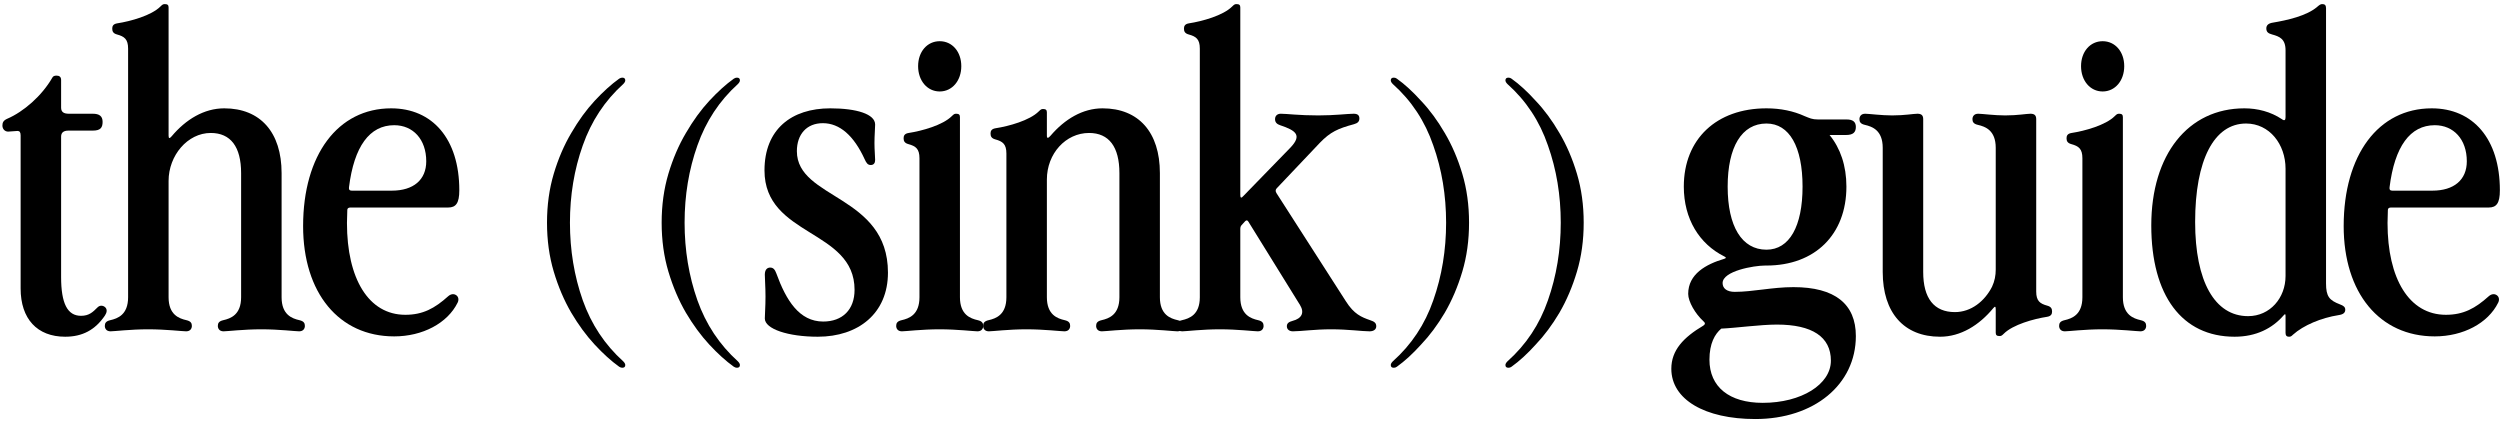
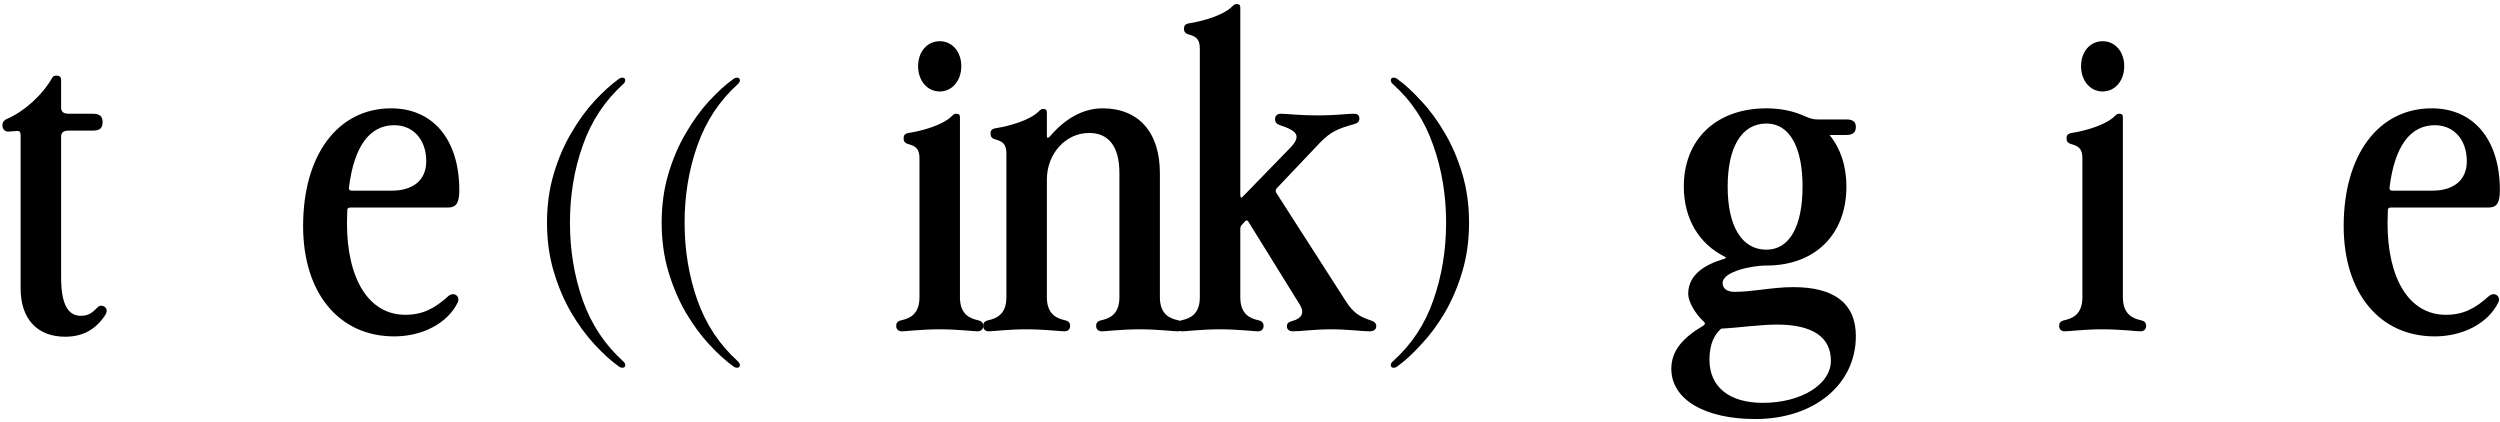
<svg xmlns="http://www.w3.org/2000/svg" width="415" height="70" viewBox="0 0 415 70" fill="none">
  <path d="M10.816 55.896C6.168 55.896 3.424 52.928 3.424 47.888V22.464C3.424 21.96 3.256 21.736 2.92 21.736L1.352 21.848C0.792 21.848 0.4 21.4 0.4 20.84C0.4 20.336 0.568 20 1.184 19.72C3.928 18.544 6.952 15.912 8.688 12.888C8.8 12.664 9.024 12.552 9.36 12.552C9.808 12.552 10.144 12.72 10.144 13.28V17.872C10.144 18.6 10.592 18.88 11.432 18.88H15.408C16.472 18.88 17.032 19.272 17.032 20.224C17.032 21.176 16.696 21.68 15.408 21.68H11.376C10.536 21.68 10.144 22.016 10.144 22.688V45.984C10.144 50.408 11.208 52.424 13.448 52.424C14.792 52.424 15.408 51.808 16.192 51.024C16.64 50.576 17.2 50.744 17.48 51.024C17.816 51.36 17.76 51.864 17.424 52.368C15.8 54.776 13.672 55.896 10.816 55.896Z" fill="black" />
-   <path d="M21.265 8.072C21.265 6.504 20.649 6.056 19.417 5.72C18.801 5.552 18.633 5.216 18.633 4.768C18.633 4.376 18.745 3.984 19.473 3.872C21.657 3.536 25.129 2.584 26.641 1.072C26.977 0.736 27.089 0.68 27.369 0.68C27.817 0.68 27.985 0.848 27.985 1.24V22.52C27.985 23.024 28.153 23.024 28.489 22.632C30.841 19.832 33.865 17.984 37.225 17.984C43.217 17.984 46.745 21.96 46.745 28.736V49.344C46.745 52.256 48.481 52.872 49.713 53.152C50.441 53.32 50.609 53.656 50.609 54.104C50.609 54.496 50.385 55 49.657 55C49.041 55 46.297 54.664 43.385 54.664C40.473 54.664 37.729 55 37.113 55C36.385 55 36.161 54.496 36.161 54.104C36.161 53.656 36.329 53.32 37.057 53.152C38.289 52.872 40.025 52.256 40.025 49.344V28.736C40.025 24.368 38.289 22.072 34.985 22.072C31.121 22.072 27.985 25.824 27.985 30.024V49.344C27.985 52.256 29.721 52.872 30.953 53.152C31.681 53.32 31.849 53.656 31.849 54.104C31.849 54.496 31.625 55 30.897 55C30.281 55 27.537 54.664 24.569 54.664C21.713 54.664 18.969 55 18.353 55C17.625 55 17.401 54.496 17.401 54.104C17.401 53.656 17.569 53.32 18.297 53.152C19.529 52.872 21.265 52.256 21.265 49.344V8.072Z" fill="black" />
  <path d="M65.044 31.648C68.629 31.648 70.757 29.856 70.757 26.776C70.757 23.136 68.573 20.784 65.436 20.784C61.349 20.784 58.773 24.312 57.932 31.088C57.877 31.48 58.044 31.648 58.38 31.648H65.044ZM50.316 37.528C50.316 25.712 56.084 17.984 64.933 17.984C71.764 17.984 76.245 23.024 76.245 31.592C76.245 33.72 75.684 34.448 74.397 34.448H58.157C57.821 34.448 57.653 34.616 57.653 34.84L57.596 37.024C57.596 46.264 61.181 52.256 67.284 52.256C70.197 52.256 72.156 51.192 74.397 49.176C74.844 48.784 75.349 48.728 75.74 49.008C76.132 49.288 76.189 49.792 75.965 50.24C74.284 53.656 70.141 55.84 65.436 55.84C56.252 55.84 50.316 48.616 50.316 37.528Z" fill="black" />
  <path d="M103.291 61.048C103.141 61.048 102.973 60.992 102.787 60.88C101.48 59.947 100.117 58.715 98.699 57.184C97.317 55.691 96.029 53.936 94.835 51.92C93.64 49.867 92.669 47.59 91.923 45.088C91.176 42.587 90.803 39.88 90.803 36.968C90.803 34.056 91.176 31.349 91.923 28.848C92.669 26.347 93.64 24.088 94.835 22.072C96.029 20.019 97.317 18.245 98.699 16.752C100.117 15.222 101.48 13.989 102.787 13.056C102.973 12.944 103.141 12.888 103.291 12.888C103.627 12.888 103.795 13.037 103.795 13.336C103.795 13.523 103.683 13.728 103.459 13.952C100.397 16.715 98.157 20.112 96.739 24.144C95.32 28.139 94.611 32.413 94.611 36.968C94.611 41.523 95.32 45.816 96.739 49.848C98.157 53.843 100.397 57.221 103.459 59.984C103.683 60.208 103.795 60.413 103.795 60.6C103.795 60.899 103.627 61.048 103.291 61.048Z" fill="black" />
  <path d="M122.322 61.048C122.173 61.048 122.005 60.992 121.818 60.88C120.511 59.947 119.149 58.715 117.73 57.184C116.349 55.691 115.061 53.936 113.866 51.92C112.671 49.867 111.701 47.59 110.954 45.088C110.207 42.587 109.834 39.88 109.834 36.968C109.834 34.056 110.207 31.349 110.954 28.848C111.701 26.347 112.671 24.088 113.866 22.072C115.061 20.019 116.349 18.245 117.73 16.752C119.149 15.222 120.511 13.989 121.818 13.056C122.005 12.944 122.173 12.888 122.322 12.888C122.658 12.888 122.826 13.037 122.826 13.336C122.826 13.523 122.714 13.728 122.49 13.952C119.429 16.715 117.189 20.112 115.77 24.144C114.351 28.139 113.642 32.413 113.642 36.968C113.642 41.523 114.351 45.816 115.77 49.848C117.189 53.843 119.429 57.221 122.49 59.984C122.714 60.208 122.826 60.413 122.826 60.6C122.826 60.899 122.658 61.048 122.322 61.048Z" fill="black" />
-   <path d="M135.753 55.896C130.825 55.896 126.961 54.608 126.961 52.872C126.961 52.032 127.073 51.024 127.073 49.232C127.073 47.552 126.961 46.432 126.961 45.592C126.961 44.696 127.409 44.416 127.857 44.416C128.361 44.416 128.641 44.752 128.865 45.368C130.489 49.848 132.673 53.376 136.649 53.376C139.841 53.376 141.857 51.416 141.857 48.112C141.857 38.032 126.905 39.32 126.905 28.288C126.905 21.456 131.385 17.984 137.825 17.984C142.193 17.984 145.273 18.936 145.273 20.672C145.273 21.288 145.161 22.464 145.161 23.752C145.161 24.984 145.273 25.88 145.273 26.552C145.273 27.056 145.049 27.392 144.545 27.392C144.041 27.392 143.817 27.056 143.537 26.44C141.745 22.52 139.393 20.448 136.593 20.448C133.905 20.448 132.281 22.296 132.281 25.096C132.281 33.104 147.401 32.32 147.401 45.256C147.401 52.032 142.473 55.896 135.753 55.896Z" fill="black" />
-   <path d="M155.991 15.184C153.919 15.184 152.407 13.392 152.407 10.984C152.407 8.576 153.919 6.84 155.991 6.84C158.063 6.84 159.575 8.576 159.575 10.984C159.575 13.392 158.063 15.184 155.991 15.184ZM159.351 49.344C159.351 52.256 161.087 52.872 162.319 53.152C163.047 53.32 163.215 53.656 163.215 54.104C163.215 54.496 162.991 55 162.263 55C161.647 55 158.903 54.664 155.935 54.664C153.079 54.664 150.335 55 149.719 55C148.991 55 148.767 54.496 148.767 54.104C148.767 53.656 148.935 53.32 149.663 53.152C150.895 52.872 152.631 52.256 152.631 49.344V26.272C152.631 24.704 152.015 24.256 150.783 23.92C150.167 23.752 149.999 23.416 149.999 22.968C149.999 22.576 150.111 22.184 150.839 22.072C153.023 21.736 156.495 20.784 158.007 19.272C158.343 18.936 158.455 18.88 158.735 18.88C159.183 18.88 159.351 19.048 159.351 19.44V49.344Z" fill="black" />
+   <path d="M155.991 15.184C153.919 15.184 152.407 13.392 152.407 10.984C152.407 8.576 153.919 6.84 155.991 6.84C158.063 6.84 159.575 8.576 159.575 10.984C159.575 13.392 158.063 15.184 155.991 15.184M159.351 49.344C159.351 52.256 161.087 52.872 162.319 53.152C163.047 53.32 163.215 53.656 163.215 54.104C163.215 54.496 162.991 55 162.263 55C161.647 55 158.903 54.664 155.935 54.664C153.079 54.664 150.335 55 149.719 55C148.991 55 148.767 54.496 148.767 54.104C148.767 53.656 148.935 53.32 149.663 53.152C150.895 52.872 152.631 52.256 152.631 49.344V26.272C152.631 24.704 152.015 24.256 150.783 23.92C150.167 23.752 149.999 23.416 149.999 22.968C149.999 22.576 150.111 22.184 150.839 22.072C153.023 21.736 156.495 20.784 158.007 19.272C158.343 18.936 158.455 18.88 158.735 18.88C159.183 18.88 159.351 19.048 159.351 19.44V49.344Z" fill="black" />
  <path d="M167.062 25.488C167.062 23.92 166.446 23.472 165.214 23.136C164.598 22.968 164.43 22.632 164.43 22.184C164.43 21.792 164.542 21.4 165.27 21.288C167.454 20.952 170.926 20 172.438 18.488C172.774 18.152 172.886 18.096 173.166 18.096C173.614 18.096 173.782 18.264 173.782 18.656V22.52C173.782 23.024 174.006 22.968 174.398 22.52C176.75 19.776 179.718 17.984 183.022 17.984C189.014 17.984 192.542 21.96 192.542 28.736V49.344C192.542 52.256 194.278 52.872 195.51 53.152C196.238 53.32 196.406 53.656 196.406 54.104C196.406 54.496 196.182 55 195.454 55C194.838 55 192.094 54.664 189.182 54.664C186.27 54.664 183.526 55 182.91 55C182.182 55 181.958 54.496 181.958 54.104C181.958 53.656 182.126 53.32 182.854 53.152C184.086 52.872 185.822 52.256 185.822 49.344V28.736C185.822 24.368 184.086 22.072 180.782 22.072C176.918 22.072 173.782 25.488 173.782 29.8V49.344C173.782 52.256 175.518 52.872 176.75 53.152C177.478 53.32 177.646 53.656 177.646 54.104C177.646 54.496 177.422 55 176.694 55C176.078 55 173.334 54.664 170.366 54.664C167.51 54.664 164.766 55 164.15 55C163.422 55 163.198 54.496 163.198 54.104C163.198 53.656 163.366 53.32 164.094 53.152C165.326 52.872 167.062 52.256 167.062 49.344V25.488Z" fill="black" />
  <path d="M214.626 55C214.01 55 213.618 54.664 213.618 54.16C213.618 53.656 213.954 53.432 214.57 53.264C216.082 52.872 216.586 51.92 215.802 50.632L207.234 36.8C207.066 36.52 206.898 36.52 206.674 36.744L206.114 37.36C205.946 37.528 205.89 37.752 205.89 38.032V49.344C205.89 52.256 207.626 52.872 208.858 53.152C209.586 53.32 209.754 53.656 209.754 54.104C209.754 54.496 209.53 55 208.802 55C208.186 55 205.442 54.664 202.474 54.664C199.618 54.664 196.874 55 196.258 55C195.53 55 195.306 54.496 195.306 54.104C195.306 53.656 195.474 53.32 196.202 53.152C197.434 52.872 199.17 52.256 199.17 49.344V8.072C199.17 6.504 198.554 6.056 197.322 5.72C196.706 5.552 196.538 5.216 196.538 4.768C196.538 4.376 196.65 3.984 197.378 3.872C199.562 3.536 203.034 2.584 204.546 1.072C204.882 0.736 204.994 0.68 205.274 0.68C205.722 0.68 205.89 0.848 205.89 1.24V32.376C205.89 32.88 206.058 32.936 206.394 32.544L214.234 24.48C216.138 22.464 215.186 21.68 212.498 20.784C211.994 20.616 211.658 20.336 211.658 19.776C211.658 19.216 212.05 18.88 212.61 18.88C213.618 18.88 215.634 19.16 218.826 19.16C221.626 19.16 223.698 18.88 224.706 18.88C225.322 18.88 225.658 19.104 225.658 19.664C225.658 20.168 225.378 20.448 224.762 20.616C222.074 21.344 220.842 21.904 219.106 23.696L211.938 31.256C211.714 31.48 211.714 31.76 211.882 32.04L223.418 50.016C224.762 52.144 225.994 52.648 227.45 53.152C228.122 53.376 228.458 53.6 228.458 54.16C228.458 54.664 228.066 55 227.338 55C226.106 55 223.81 54.664 220.954 54.664C218.266 54.664 215.914 55 214.626 55Z" fill="black" />
  <path d="M231.374 61.048C231.038 61.048 230.87 60.899 230.87 60.6C230.87 60.413 230.982 60.208 231.206 59.984C234.305 57.221 236.545 53.843 237.926 49.848C239.345 45.816 240.054 41.523 240.054 36.968C240.054 32.413 239.345 28.139 237.926 24.144C236.545 20.112 234.305 16.715 231.206 13.952C230.982 13.728 230.87 13.523 230.87 13.336C230.87 13.037 231.038 12.888 231.374 12.888C231.561 12.888 231.729 12.944 231.878 13.056C233.185 13.989 234.529 15.222 235.91 16.752C237.329 18.245 238.635 20.019 239.83 22.072C241.025 24.088 241.995 26.347 242.742 28.848C243.489 31.349 243.862 34.056 243.862 36.968C243.862 39.88 243.489 42.587 242.742 45.088C241.995 47.59 241.025 49.867 239.83 51.92C238.635 53.936 237.329 55.691 235.91 57.184C234.529 58.715 233.185 59.947 231.878 60.88C231.729 60.992 231.561 61.048 231.374 61.048Z" fill="black" />
-   <path d="M250.405 61.048C250.069 61.048 249.901 60.899 249.901 60.6C249.901 60.413 250.013 60.208 250.237 59.984C253.336 57.221 255.576 53.843 256.957 49.848C258.376 45.816 259.085 41.523 259.085 36.968C259.085 32.413 258.376 28.139 256.957 24.144C255.576 20.112 253.336 16.715 250.237 13.952C250.013 13.728 249.901 13.523 249.901 13.336C249.901 13.037 250.069 12.888 250.405 12.888C250.592 12.888 250.76 12.944 250.909 13.056C252.216 13.989 253.56 15.222 254.941 16.752C256.36 18.245 257.667 20.019 258.861 22.072C260.056 24.088 261.027 26.347 261.773 28.848C262.52 31.349 262.893 34.056 262.893 36.968C262.893 39.88 262.52 42.587 261.773 45.088C261.027 47.59 260.056 49.867 258.861 51.92C257.667 53.936 256.36 55.691 254.941 57.184C253.56 58.715 252.216 59.947 250.909 60.88C250.76 60.992 250.592 61.048 250.405 61.048Z" fill="black" />
  <path d="M293.008 44.08C291.16 44.08 285.952 44.976 285.952 46.992C285.952 47.888 286.68 48.448 287.968 48.448C290.992 48.448 294.184 47.664 297.712 47.664C304.6 47.664 308.072 50.464 308.072 55.784C308.072 63.848 301.128 69.56 291.384 69.56C282.984 69.56 277.44 66.312 277.44 61.216C277.44 58.136 279.456 56.008 282.76 54.048C283.096 53.824 283.096 53.6 282.76 53.32C281.416 52.088 280.24 50.072 280.24 48.784C280.24 45.48 283.208 43.856 286.232 42.96C286.568 42.848 286.568 42.736 286.232 42.568C282.088 40.496 279.512 36.352 279.512 30.976C279.512 23.08 284.944 17.984 293.232 17.984C295.584 17.984 297.712 18.432 299.56 19.272C300.4 19.608 300.792 19.832 301.8 19.832H306.56C307.568 19.832 308.072 20.224 308.072 21.064C308.072 21.96 307.624 22.408 306.448 22.408H303.704C305.496 24.592 306.504 27.504 306.504 30.976C306.504 38.928 301.296 44.08 293.232 44.08H293.008ZM293.232 41.448C297.04 41.448 299.224 37.584 299.224 30.976C299.224 24.368 297.04 20.504 293.232 20.504C289.144 20.504 286.792 24.368 286.792 30.976C286.792 37.584 289.144 41.448 293.232 41.448ZM283.768 59.704C283.768 64.24 287.072 66.872 292.616 66.872C299.056 66.872 303.928 63.792 303.928 59.872C303.928 55.896 300.792 53.88 294.968 53.88C292.224 53.88 288.192 54.44 285.728 54.552C284.664 55.448 283.768 57.016 283.768 59.704Z" fill="black" />
-   <path d="M312.531 24.536C312.531 21.624 310.795 21.008 309.563 20.728C308.835 20.56 308.667 20.224 308.667 19.776C308.667 19.384 308.891 18.88 309.619 18.88C310.235 18.88 312.307 19.16 314.099 19.16C316.171 19.16 317.627 18.88 318.299 18.88C318.971 18.88 319.251 19.16 319.251 19.776V45.144C319.251 49.512 321.043 51.808 324.515 51.808C327.203 51.808 329.443 50.016 330.675 47.608C331.123 46.656 331.291 45.704 331.291 44.752V24.536C331.291 21.624 329.555 21.008 328.323 20.728C327.595 20.56 327.427 20.224 327.427 19.776C327.427 19.384 327.651 18.88 328.379 18.88C328.995 18.88 331.067 19.16 332.859 19.16C334.931 19.16 336.387 18.88 337.059 18.88C337.731 18.88 338.011 19.16 338.011 19.776V48.392C338.011 49.96 338.627 50.408 339.859 50.744C340.475 50.912 340.643 51.248 340.643 51.696C340.643 52.088 340.531 52.48 339.803 52.592C337.619 52.928 334.147 53.88 332.635 55.392C332.299 55.728 332.187 55.784 331.907 55.784C331.459 55.784 331.291 55.616 331.291 55.224V51.36C331.291 50.856 331.179 50.8 330.899 51.136C328.547 53.992 325.467 55.896 322.051 55.896C316.059 55.896 312.531 51.92 312.531 45.144V24.536Z" fill="black" />
  <path d="M349.038 15.184C346.966 15.184 345.454 13.392 345.454 10.984C345.454 8.576 346.966 6.84 349.038 6.84C351.11 6.84 352.622 8.576 352.622 10.984C352.622 13.392 351.11 15.184 349.038 15.184ZM352.398 49.344C352.398 52.256 354.134 52.872 355.366 53.152C356.094 53.32 356.262 53.656 356.262 54.104C356.262 54.496 356.038 55 355.31 55C354.694 55 351.95 54.664 348.982 54.664C346.126 54.664 343.382 55 342.766 55C342.038 55 341.814 54.496 341.814 54.104C341.814 53.656 341.982 53.32 342.71 53.152C343.942 52.872 345.678 52.256 345.678 49.344V26.272C345.678 24.704 345.062 24.256 343.83 23.92C343.214 23.752 343.046 23.416 343.046 22.968C343.046 22.576 343.158 22.184 343.886 22.072C346.07 21.736 349.542 20.784 351.054 19.272C351.39 18.936 351.502 18.88 351.782 18.88C352.23 18.88 352.398 19.048 352.398 19.44V49.344Z" fill="black" />
-   <path d="M386.121 47.048C386.121 49.232 386.681 49.848 388.417 50.52C389.033 50.744 389.313 50.968 389.313 51.416C389.313 51.92 388.977 52.2 388.193 52.312C385.337 52.76 382.369 53.992 380.633 55.56C380.353 55.84 380.241 55.896 379.961 55.896C379.625 55.896 379.401 55.728 379.401 55.28V52.424C379.401 52.088 379.289 52.088 379.065 52.368C377.217 54.496 374.529 55.896 370.945 55.896C362.209 55.896 357.113 49.064 357.113 37.416C357.113 25.656 363.217 17.984 372.569 17.984C374.753 17.984 376.937 18.544 378.785 19.776C379.233 20.112 379.401 19.944 379.401 19.44V8.352C379.401 6.448 378.393 6.056 377.161 5.72C376.545 5.552 376.209 5.328 376.209 4.712C376.209 4.208 376.545 3.872 377.273 3.76C379.625 3.368 382.929 2.64 384.665 1.128C385.057 0.792 385.225 0.68 385.505 0.68C385.897 0.68 386.121 0.848 386.121 1.352V47.048ZM364.393 36.856C364.393 46.712 367.641 52.48 373.185 52.48C376.825 52.48 379.401 49.456 379.401 45.816V28.008C379.401 23.92 376.713 20.504 372.849 20.504C367.529 20.504 364.393 26.552 364.393 36.856Z" fill="black" />
  <path d="M403.779 31.648C407.363 31.648 409.491 29.856 409.491 26.776C409.491 23.136 407.307 20.784 404.171 20.784C400.083 20.784 397.507 24.312 396.667 31.088C396.611 31.48 396.779 31.648 397.115 31.648H403.779ZM389.051 37.528C389.051 25.712 394.819 17.984 403.667 17.984C410.499 17.984 414.979 23.024 414.979 31.592C414.979 33.72 414.419 34.448 413.131 34.448H396.891C396.555 34.448 396.387 34.616 396.387 34.84L396.331 37.024C396.331 46.264 399.915 52.256 406.019 52.256C408.931 52.256 410.891 51.192 413.131 49.176C413.579 48.784 414.083 48.728 414.475 49.008C414.867 49.288 414.923 49.792 414.699 50.24C413.019 53.656 408.875 55.84 404.171 55.84C394.987 55.84 389.051 48.616 389.051 37.528Z" fill="black" />
</svg>